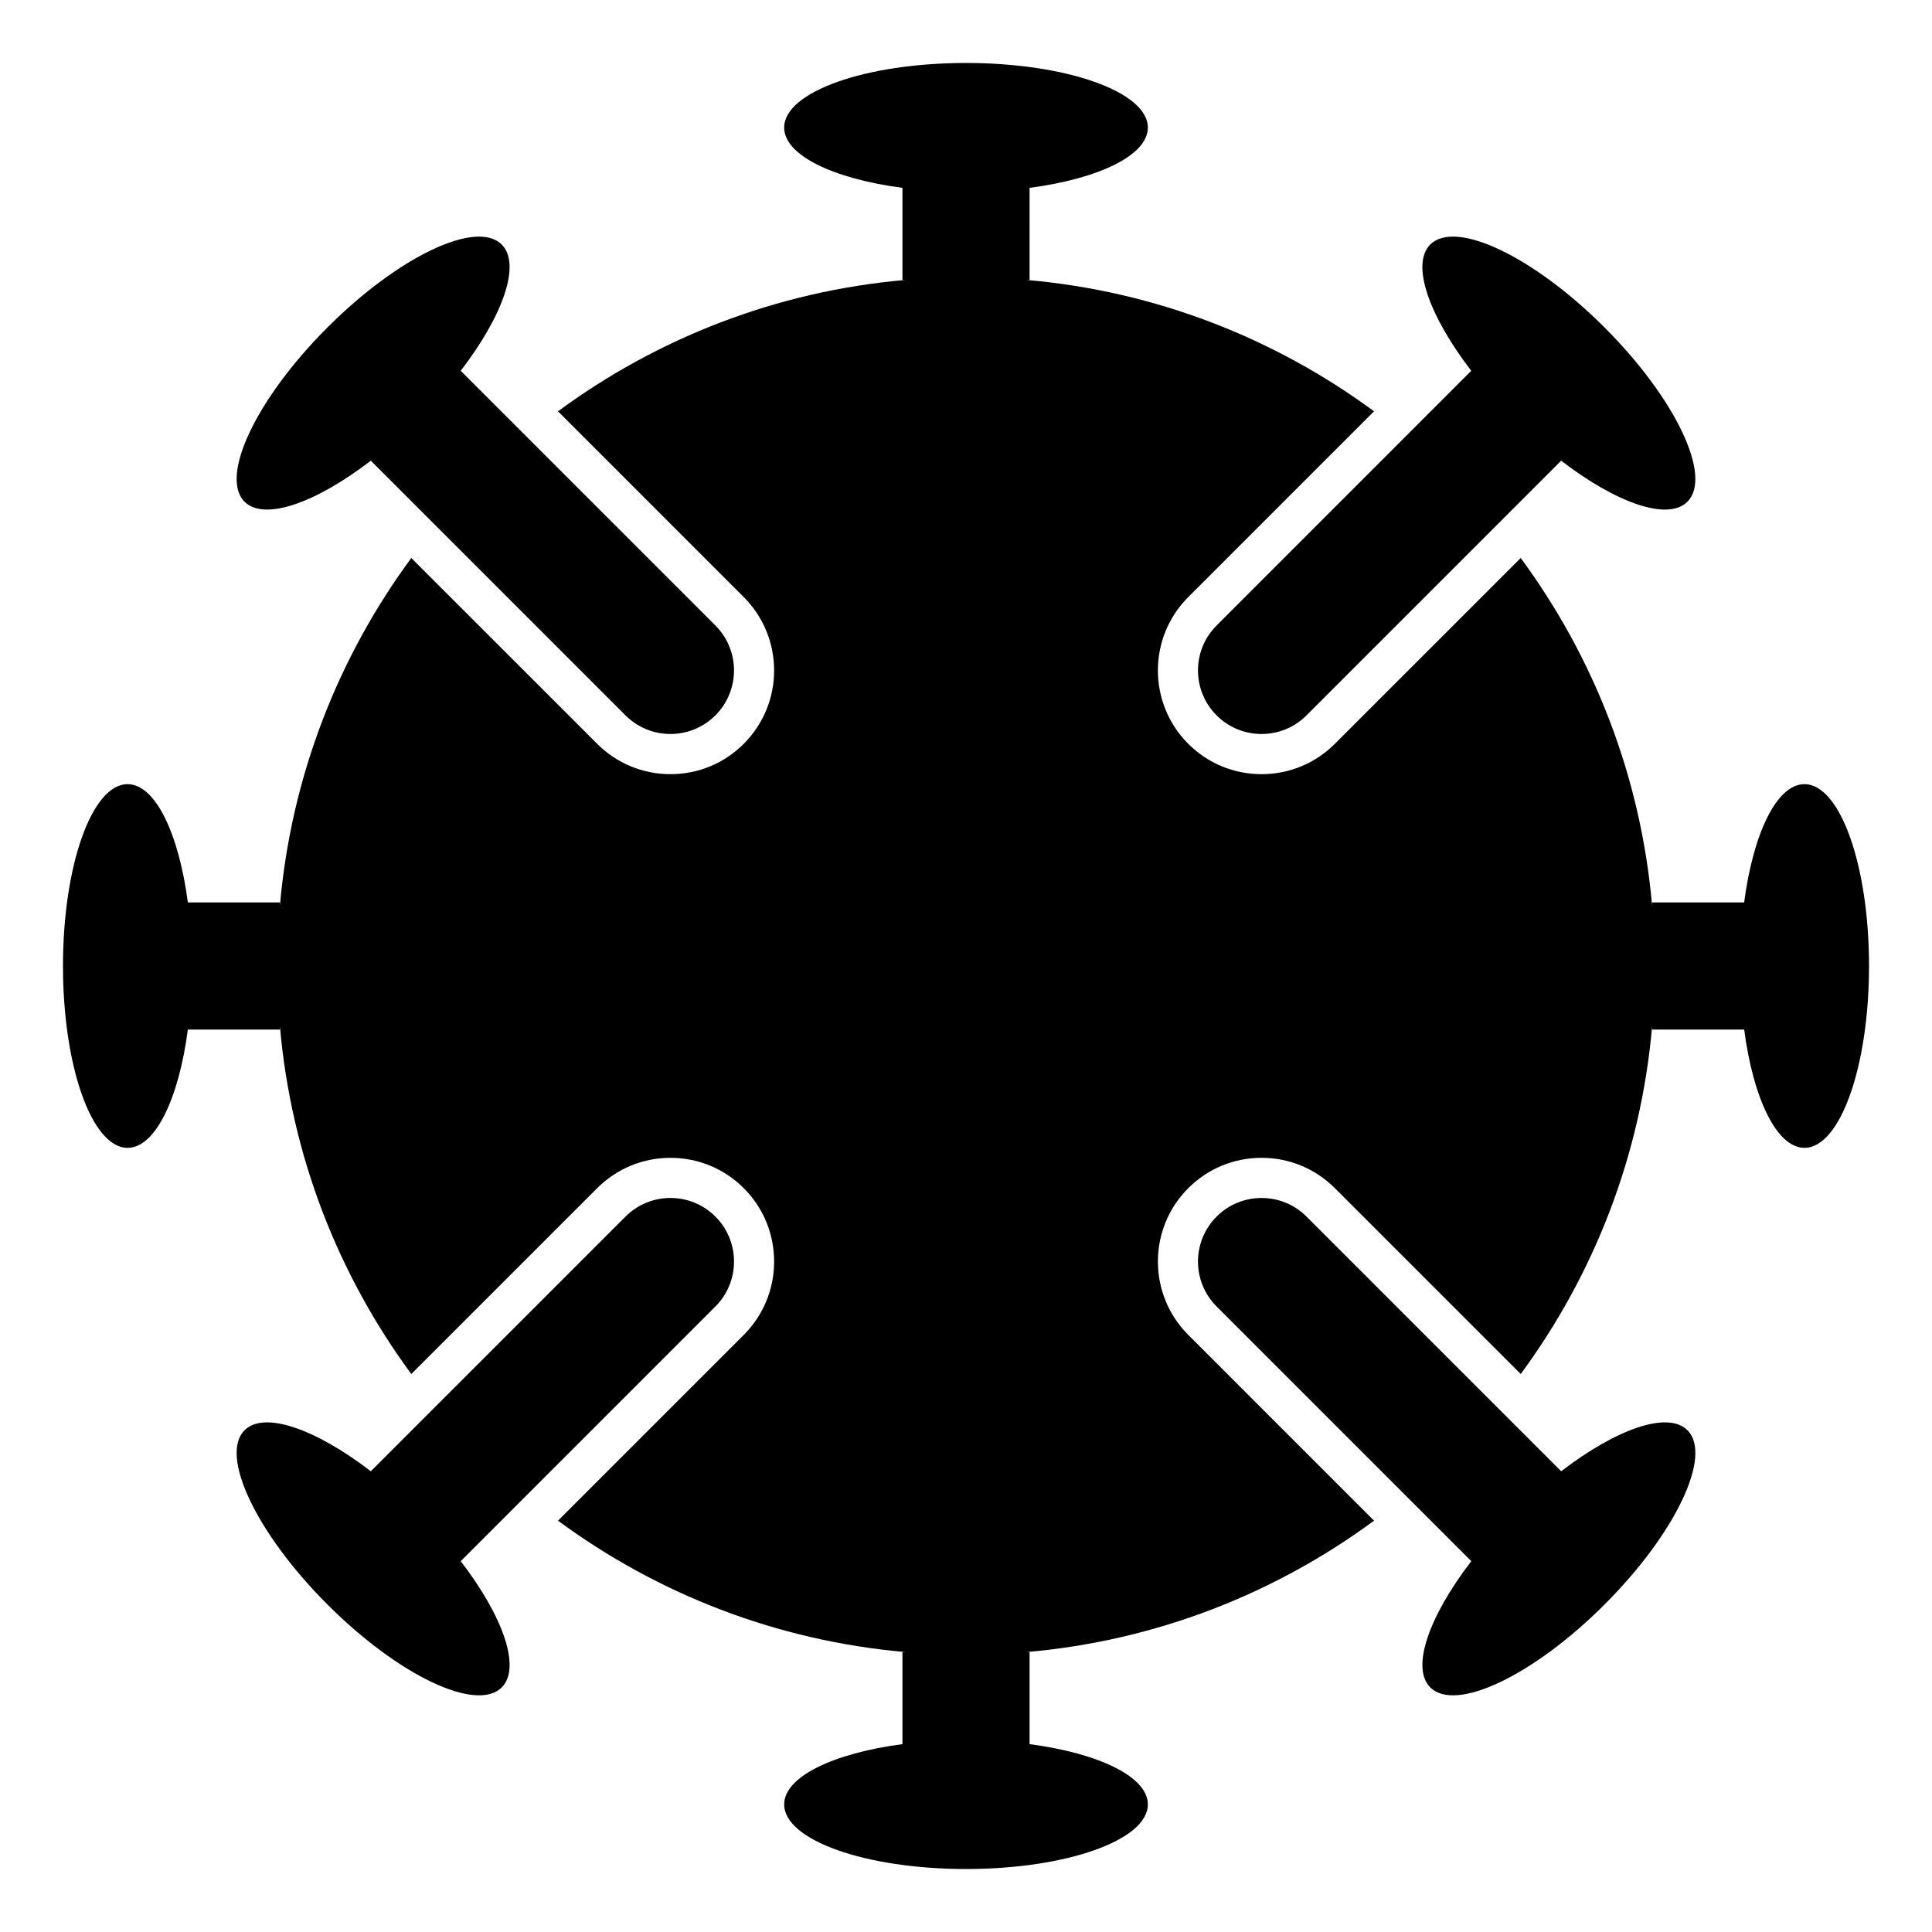
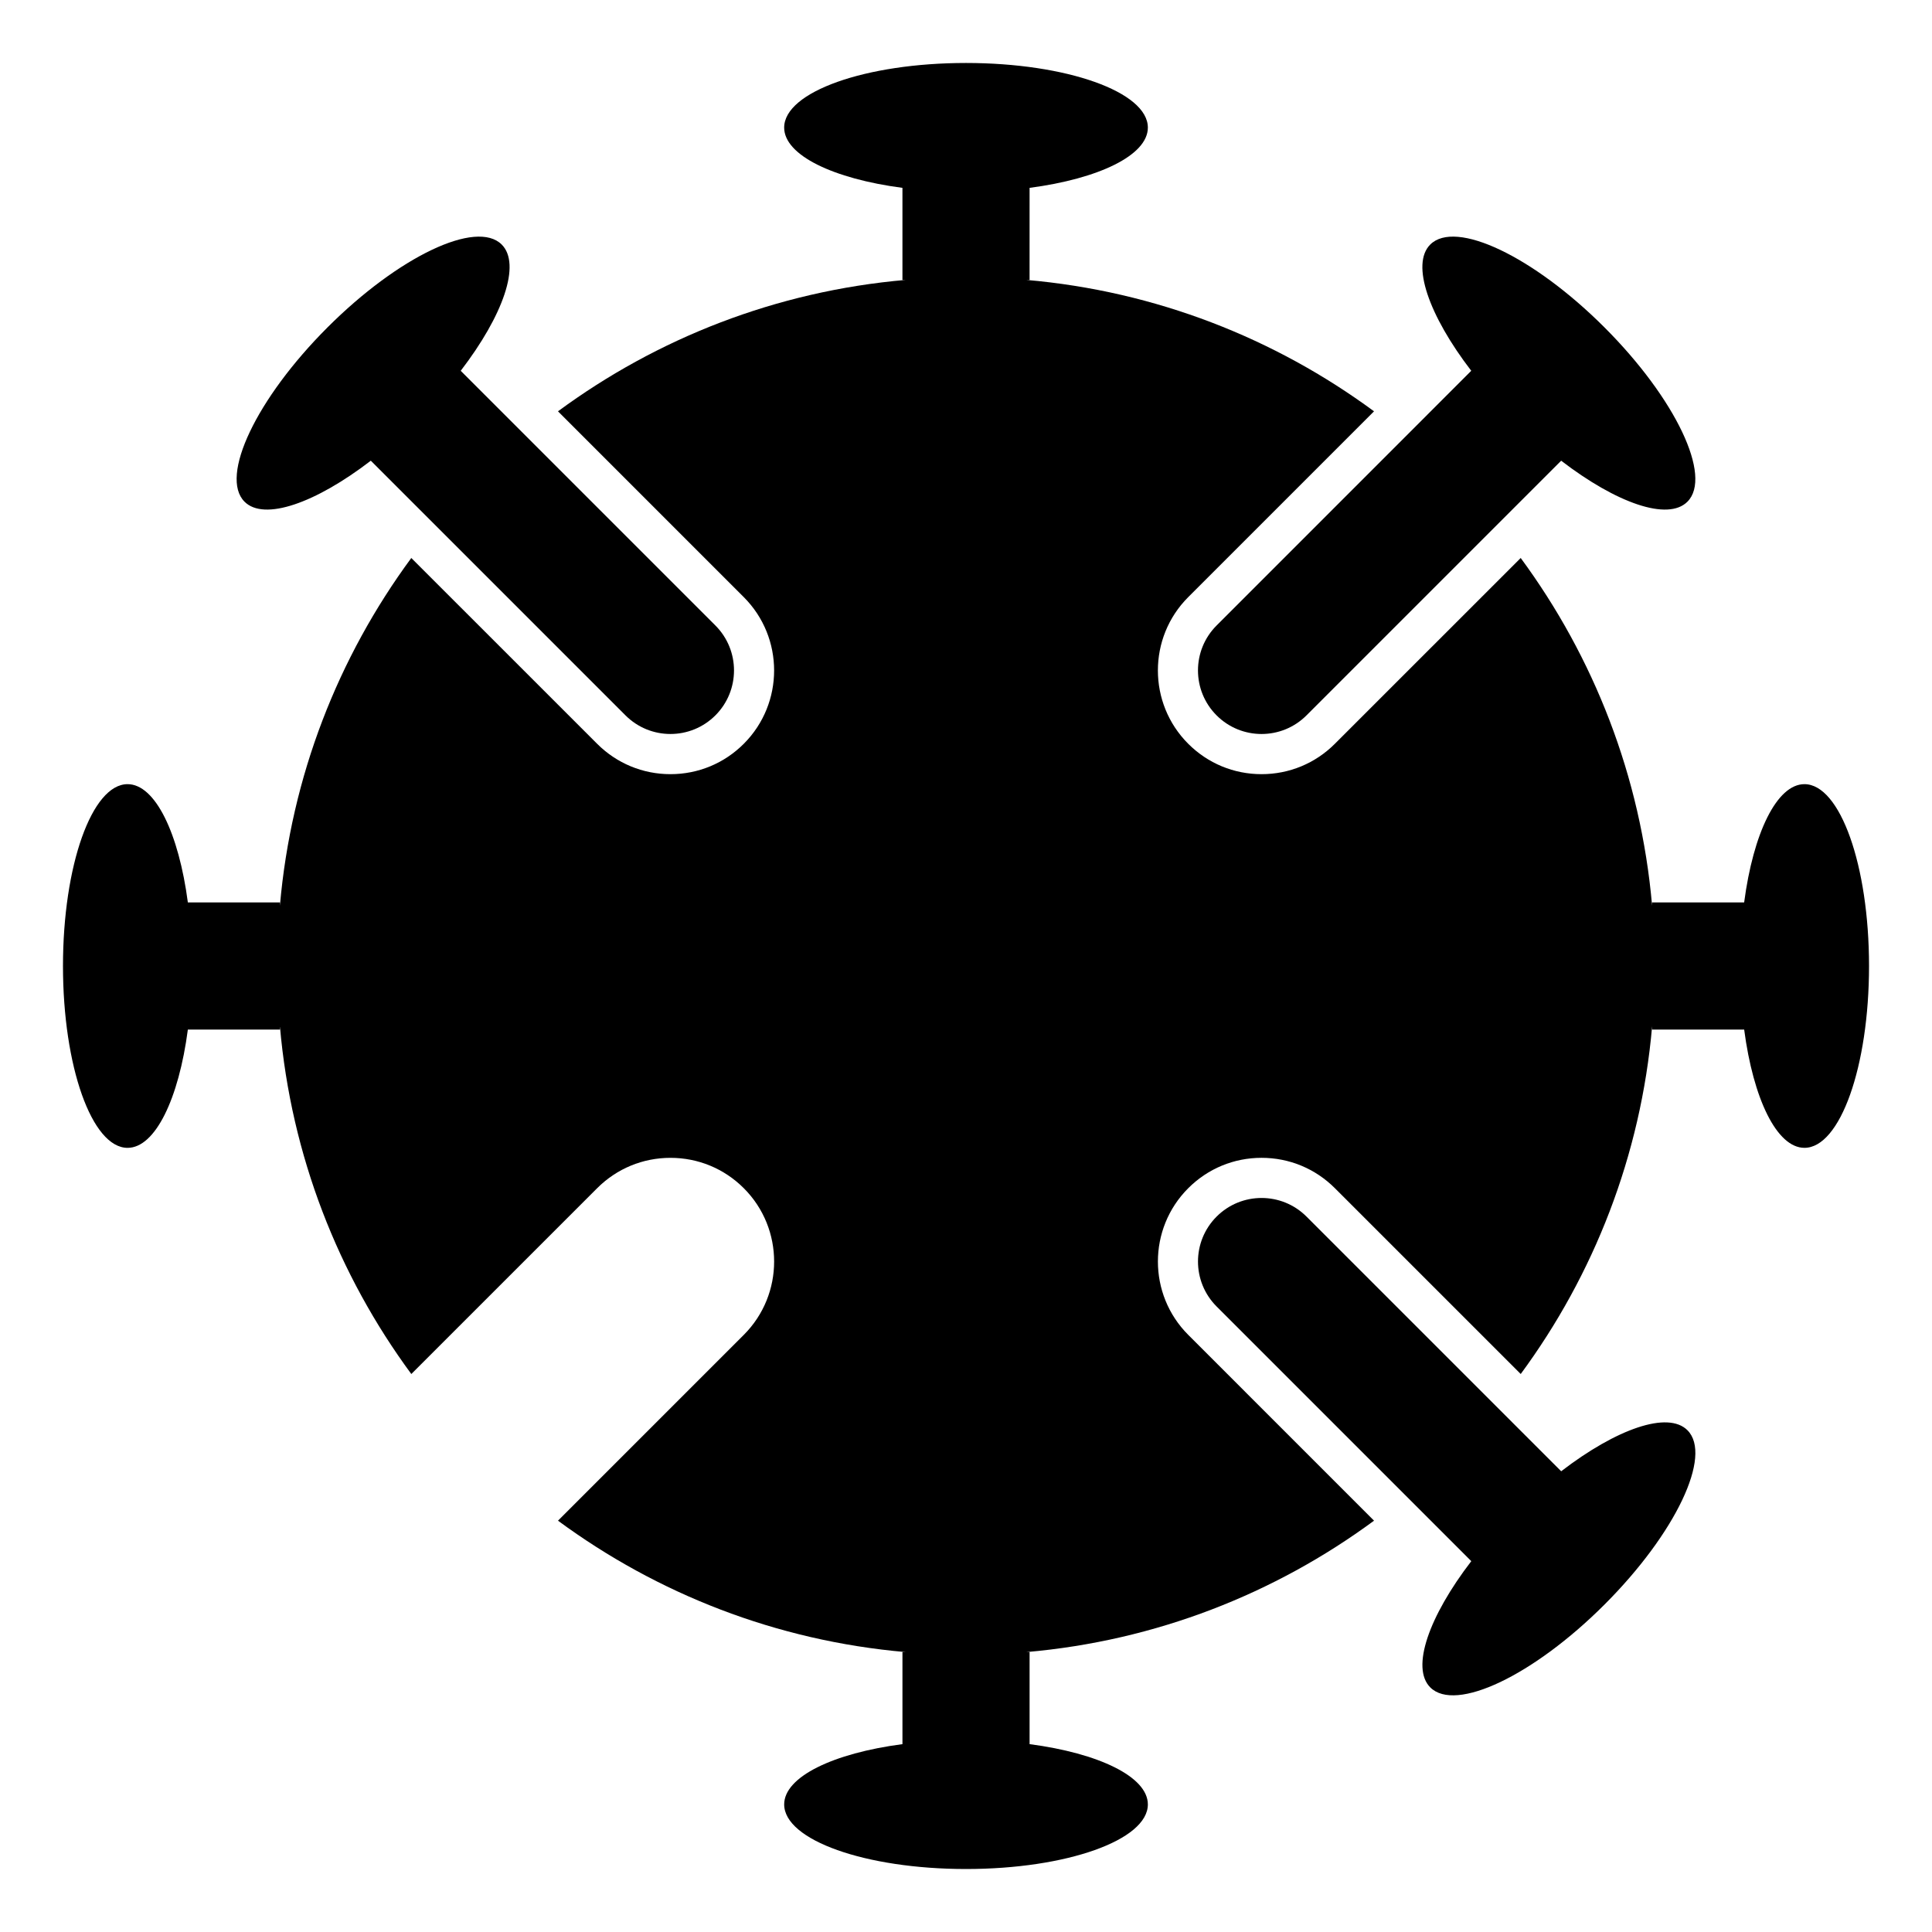
<svg xmlns="http://www.w3.org/2000/svg" fill="#000000" width="800px" height="800px" version="1.1" viewBox="144 144 512 512">
  <g>
    <path d="m242.27 266.09 67.492 67.492c6.578 6.578 17.246 6.578 23.824 0 6.578-6.578 6.578-17.246 0-23.824l-67.492-67.492c11.254-14.66 16.051-28.273 10.867-33.457-6.691-6.691-27.344 3.133-46.184 21.969-18.836 18.836-28.66 39.492-21.969 46.184 5.188 5.18 18.801 0.387 33.461-10.871z" />
-     <path d="m333.59 490.23c6.578-6.578 6.578-17.246 0-23.824s-17.246-6.578-23.824 0l-67.496 67.492c-14.66-11.254-28.273-16.051-33.457-10.867-6.691 6.691 3.133 27.344 21.969 46.184 18.836 18.836 39.492 28.66 46.184 21.969 5.184-5.184 0.387-18.797-10.867-33.457z" />
    <path d="m557.73 533.9-67.492-67.492c-6.578-6.578-17.246-6.578-23.824 0s-6.578 17.246 0 23.824l67.492 67.492c-11.254 14.66-16.051 28.273-10.867 33.457 6.691 6.691 27.344-3.133 46.184-21.969 18.836-18.836 28.66-39.492 21.969-46.184-5.184-5.18-18.801-0.383-33.461 10.871z" />
    <path d="m622.19 351.81c-7.328 0-13.566 13.02-15.973 31.344h-24.395v0.867c-2.981-34.328-15.488-65.91-34.82-92.148l-49.246 49.238c-5.188 5.191-12.09 8.051-19.434 8.051s-14.246-2.863-19.434-8.055c-10.715-10.715-10.715-28.148 0.004-38.863l49.238-49.242c-26.242-19.332-57.82-31.844-92.152-34.824h0.867l0.004-24.395c18.324-2.406 31.344-8.641 31.344-15.973-0.004-9.461-21.555-17.121-48.191-17.121s-48.191 7.656-48.191 17.121c0 7.328 13.02 13.566 31.344 15.973v24.395h0.867c-34.332 2.981-65.91 15.488-92.152 34.824l49.238 49.242c10.719 10.715 10.719 28.152 0 38.867-5.184 5.191-12.086 8.051-19.43 8.051s-14.246-2.863-19.434-8.051l-49.246-49.238c-19.332 26.238-31.84 57.82-34.82 92.148v-0.867h-24.395c-2.406-18.324-8.641-31.344-15.973-31.344-9.461 0-17.121 21.551-17.121 48.191 0 26.637 7.656 48.191 17.121 48.191 7.328 0 13.566-13.02 15.973-31.344h24.395l0.004-0.867c2.981 34.328 15.488 65.91 34.82 92.148l49.246-49.238c5.188-5.191 12.09-8.051 19.434-8.051s14.246 2.859 19.434 8.051c10.715 10.715 10.715 28.148-0.004 38.863l-49.238 49.242c26.242 19.332 57.82 31.844 92.152 34.824h-0.867v24.395c-18.324 2.406-31.344 8.641-31.344 15.973-0.004 9.461 21.547 17.121 48.188 17.121 26.637 0 48.191-7.656 48.191-17.121 0-7.328-13.02-13.566-31.344-15.973v-24.395h-0.867c34.332-2.981 65.91-15.488 92.152-34.824l-49.238-49.242c-10.719-10.715-10.719-28.152 0-38.867 5.184-5.191 12.086-8.051 19.43-8.051s14.246 2.859 19.434 8.051l49.246 49.238c19.332-26.238 31.84-57.82 34.82-92.148v0.867h24.395c2.406 18.324 8.641 31.344 15.973 31.344 9.457 0 17.117-21.551 17.117-48.188 0-26.641-7.66-48.191-17.121-48.191z" />
    <path d="m466.41 309.76c-6.578 6.578-6.578 17.246 0 23.824 6.578 6.578 17.246 6.578 23.824 0l67.492-67.492c14.66 11.254 28.273 16.051 33.457 10.867 6.691-6.691-3.133-27.344-21.969-46.184-18.836-18.836-39.492-28.66-46.184-21.969-5.184 5.184-0.387 18.797 10.867 33.457z" />
  </g>
</svg>